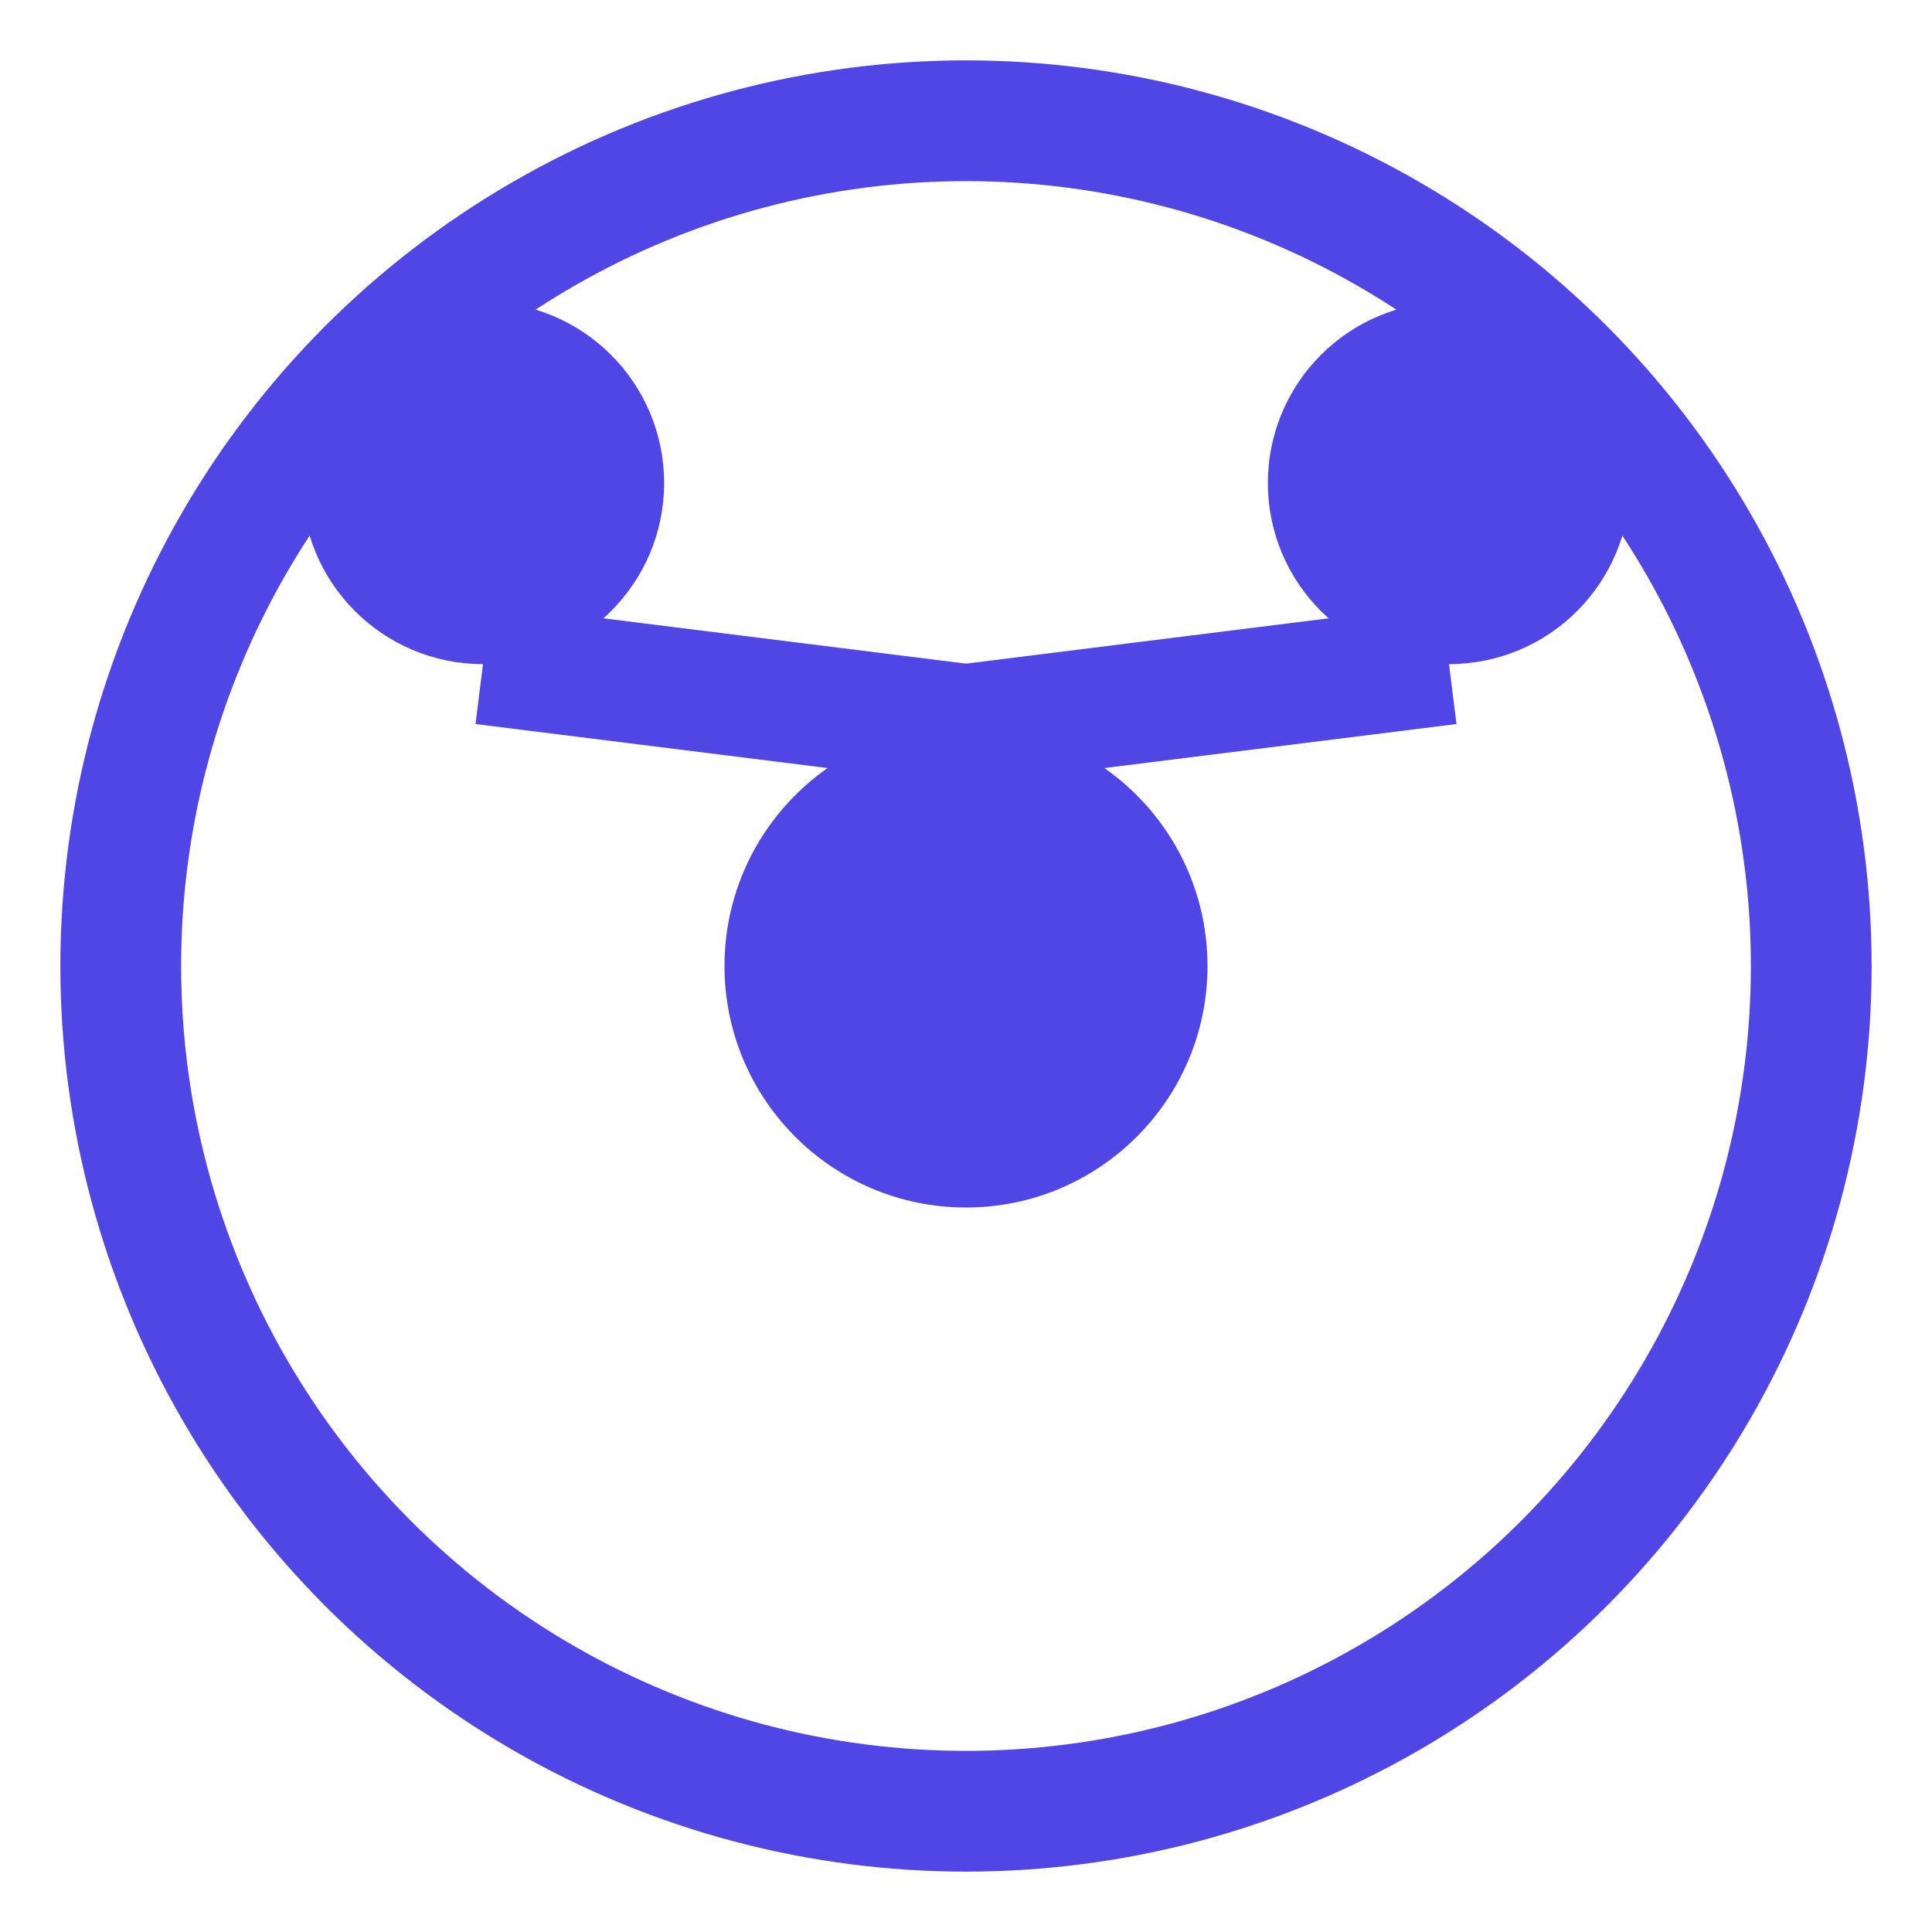
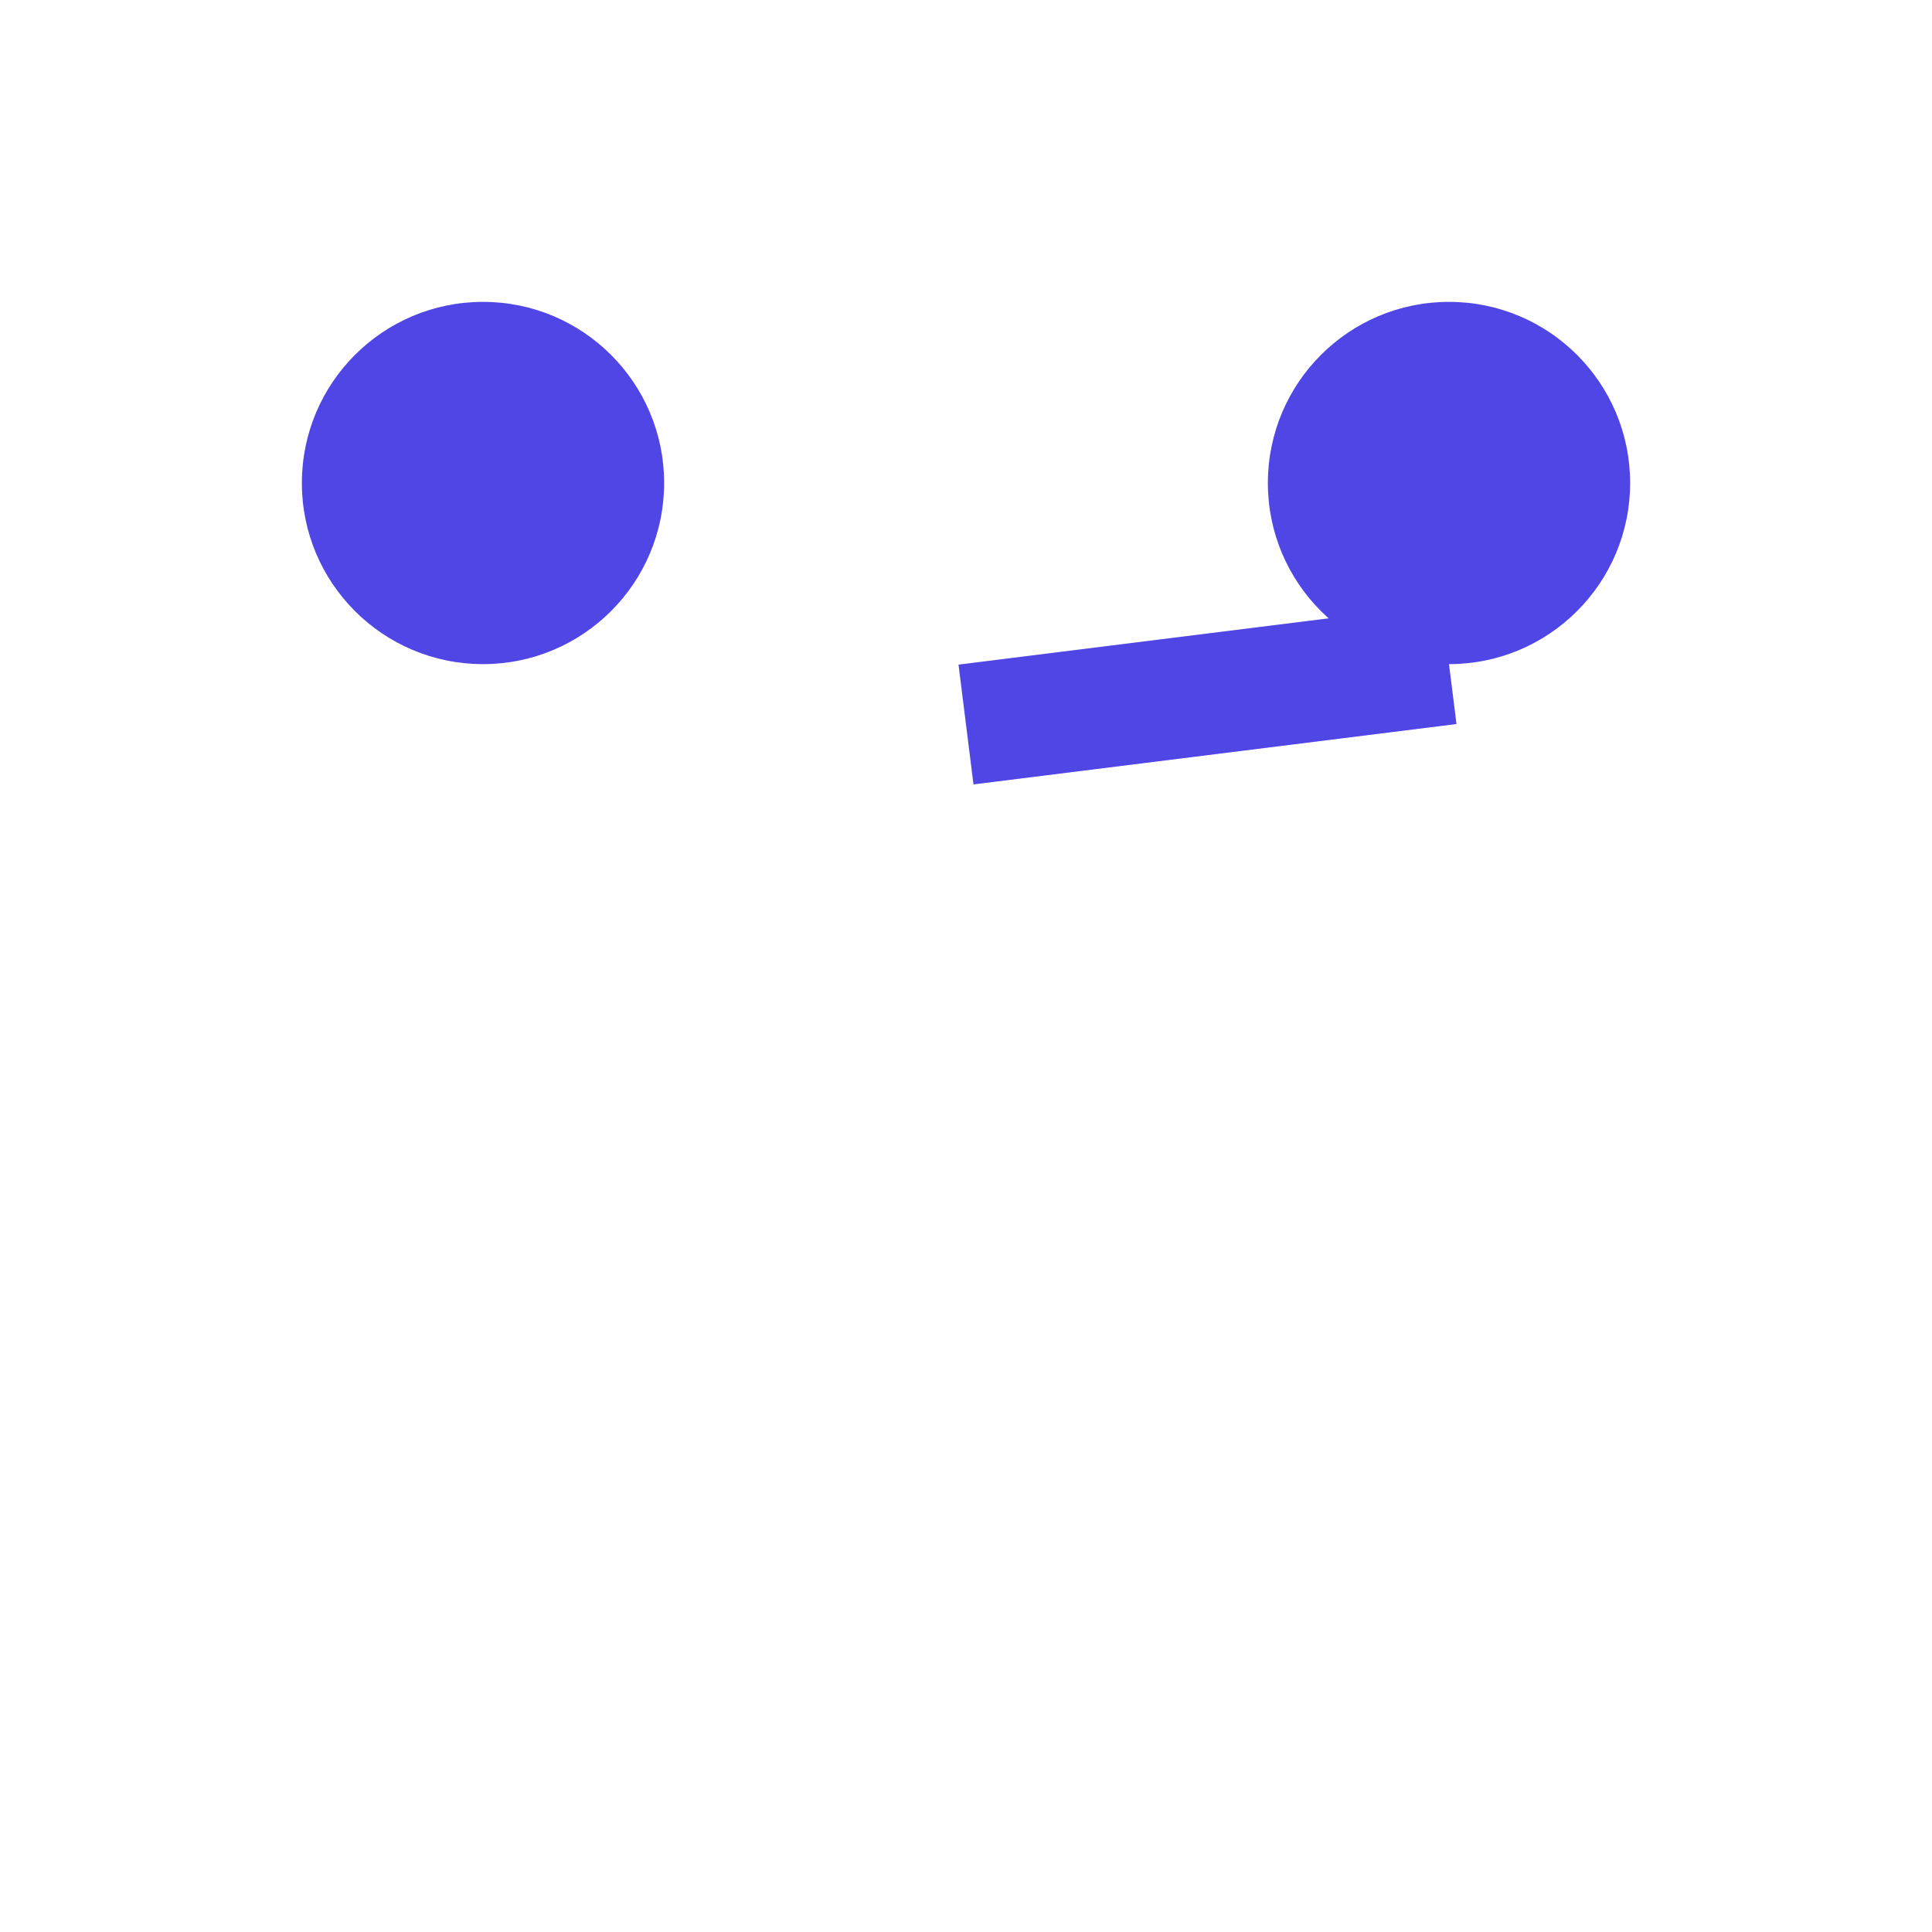
<svg xmlns="http://www.w3.org/2000/svg" width="32" height="32" viewBox="0 0 32 32" fill="none">
-   <circle cx="16" cy="16" r="14" stroke="#4F46E5" stroke-width="2" />
-   <circle cx="16" cy="16" r="4" fill="#4F46E5" />
  <circle cx="8" cy="8" r="3" fill="#4F46E5" />
  <circle cx="24" cy="8" r="3" fill="#4F46E5" />
-   <line x1="16" y1="12" x2="8" y2="11" stroke="#4F46E5" stroke-width="2" />
  <line x1="16" y1="12" x2="24" y2="11" stroke="#4F46E5" stroke-width="2" />
</svg>